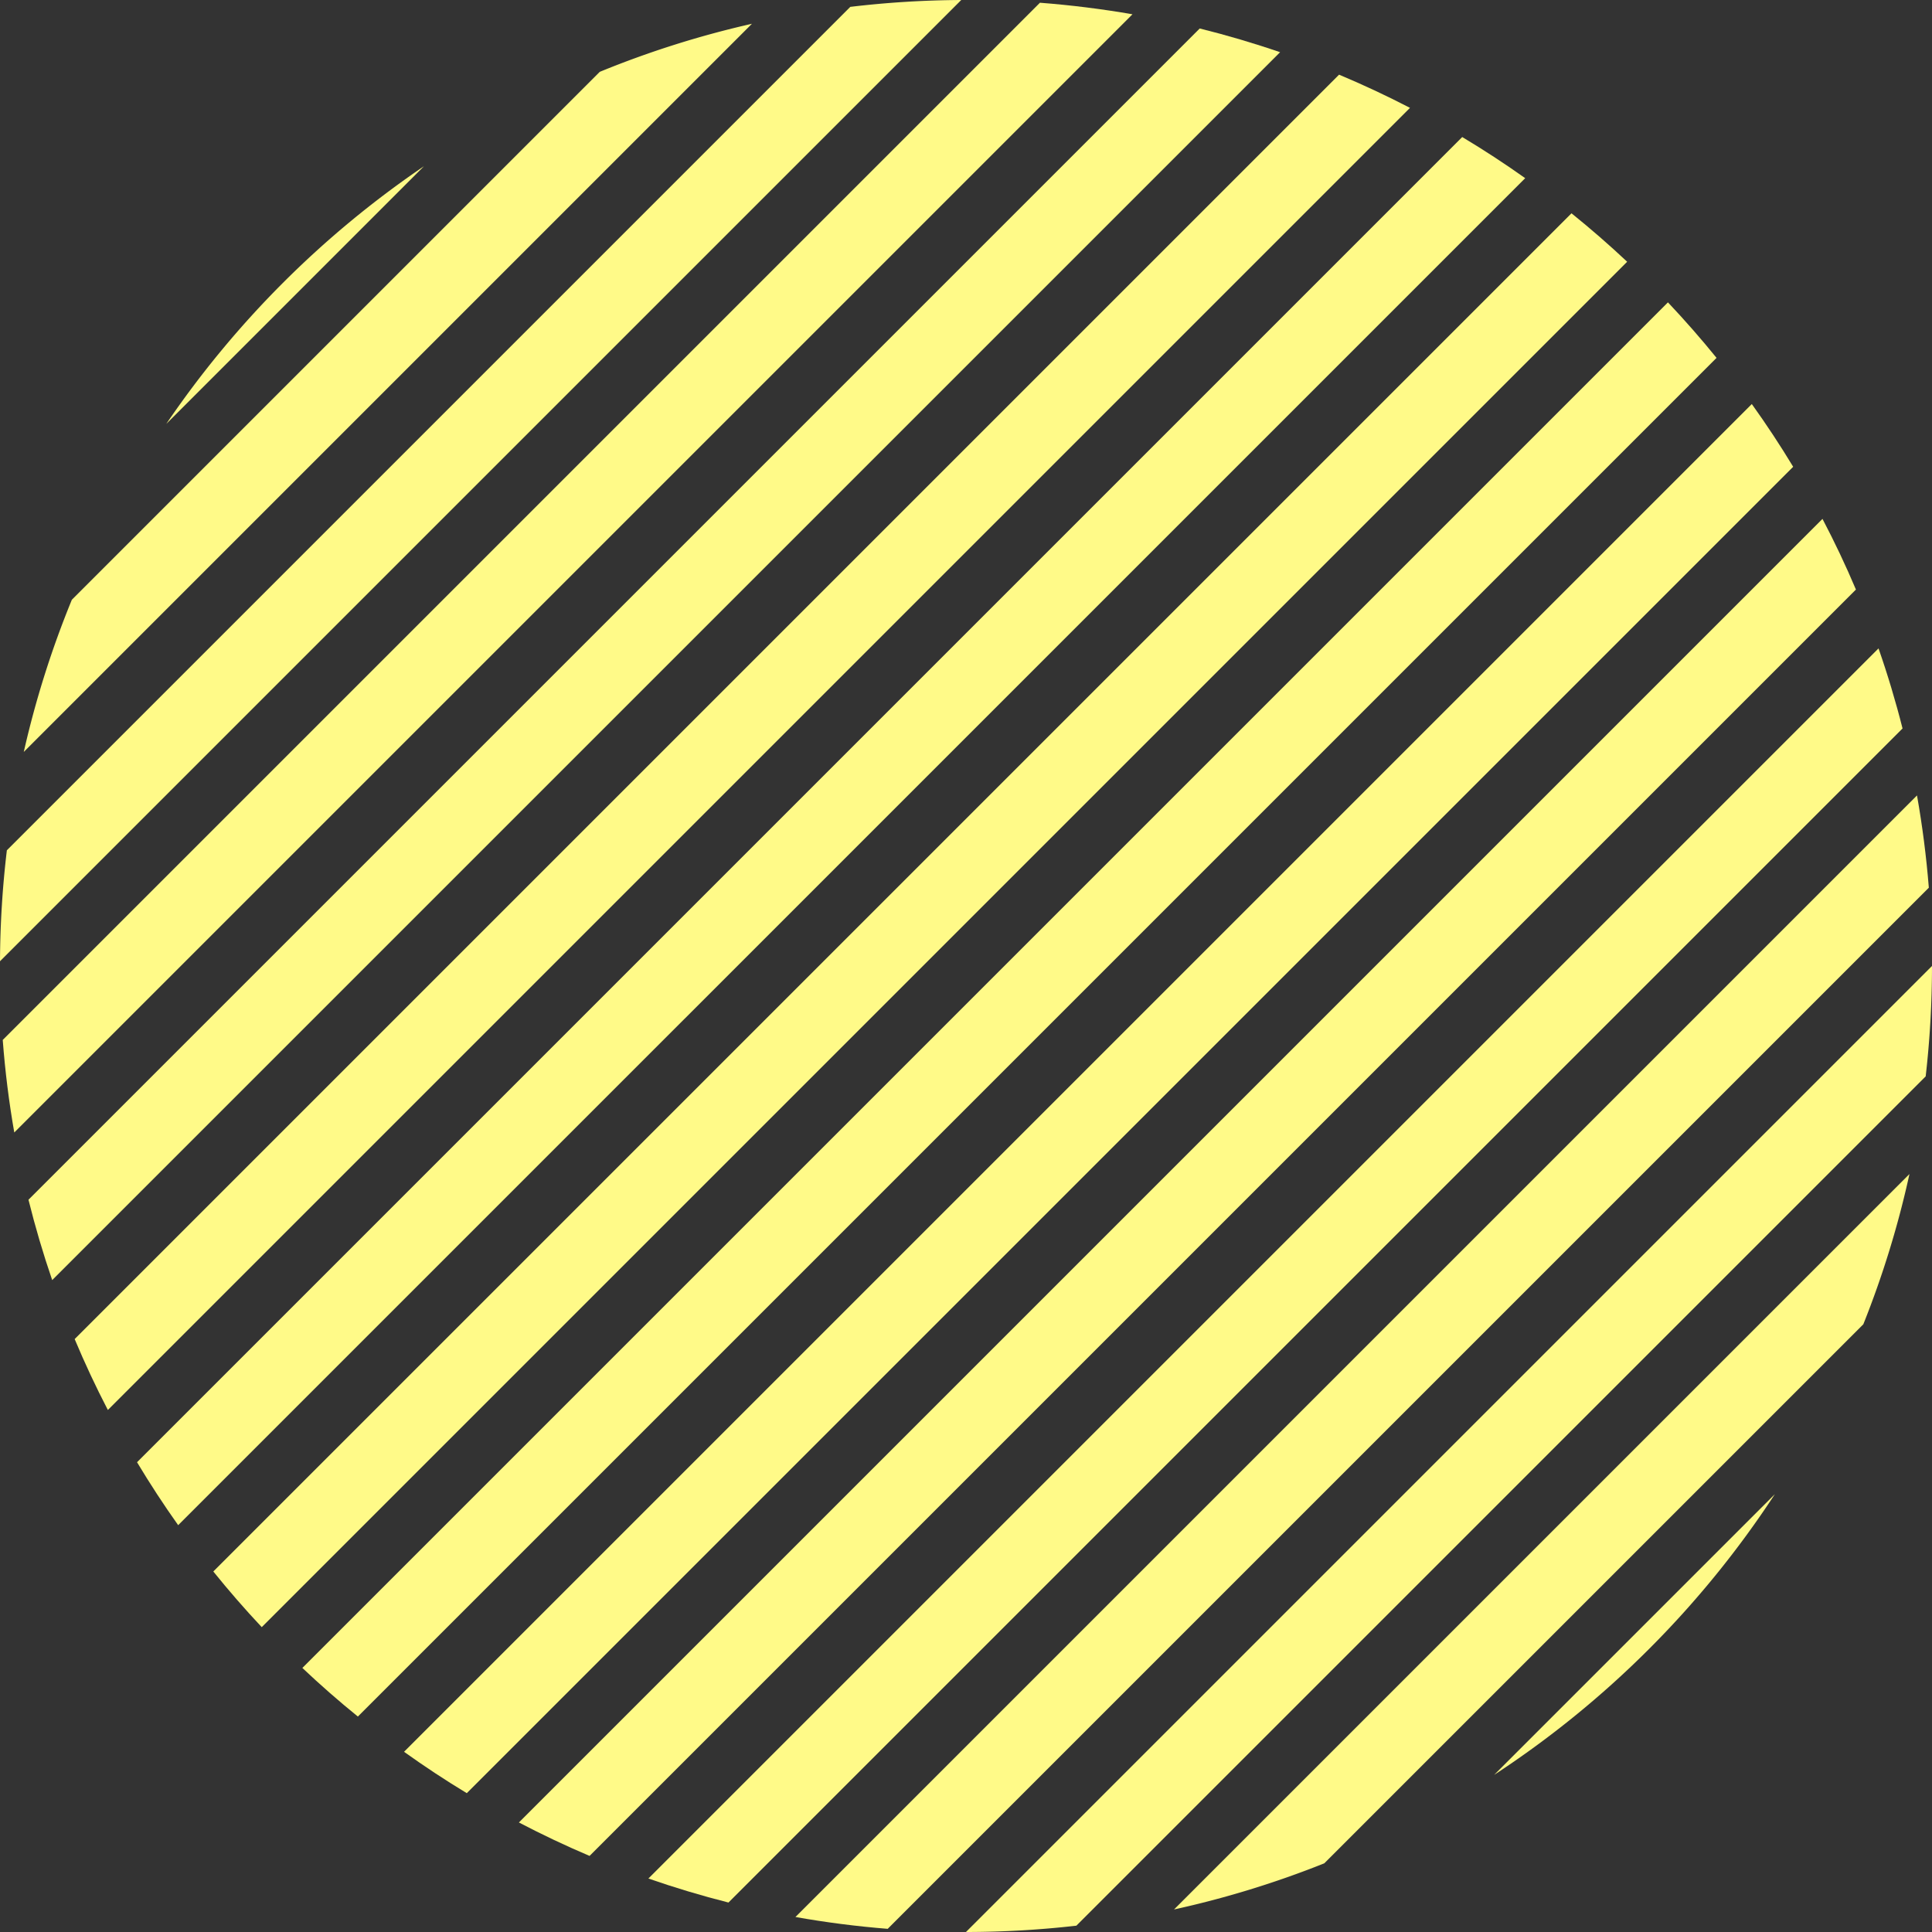
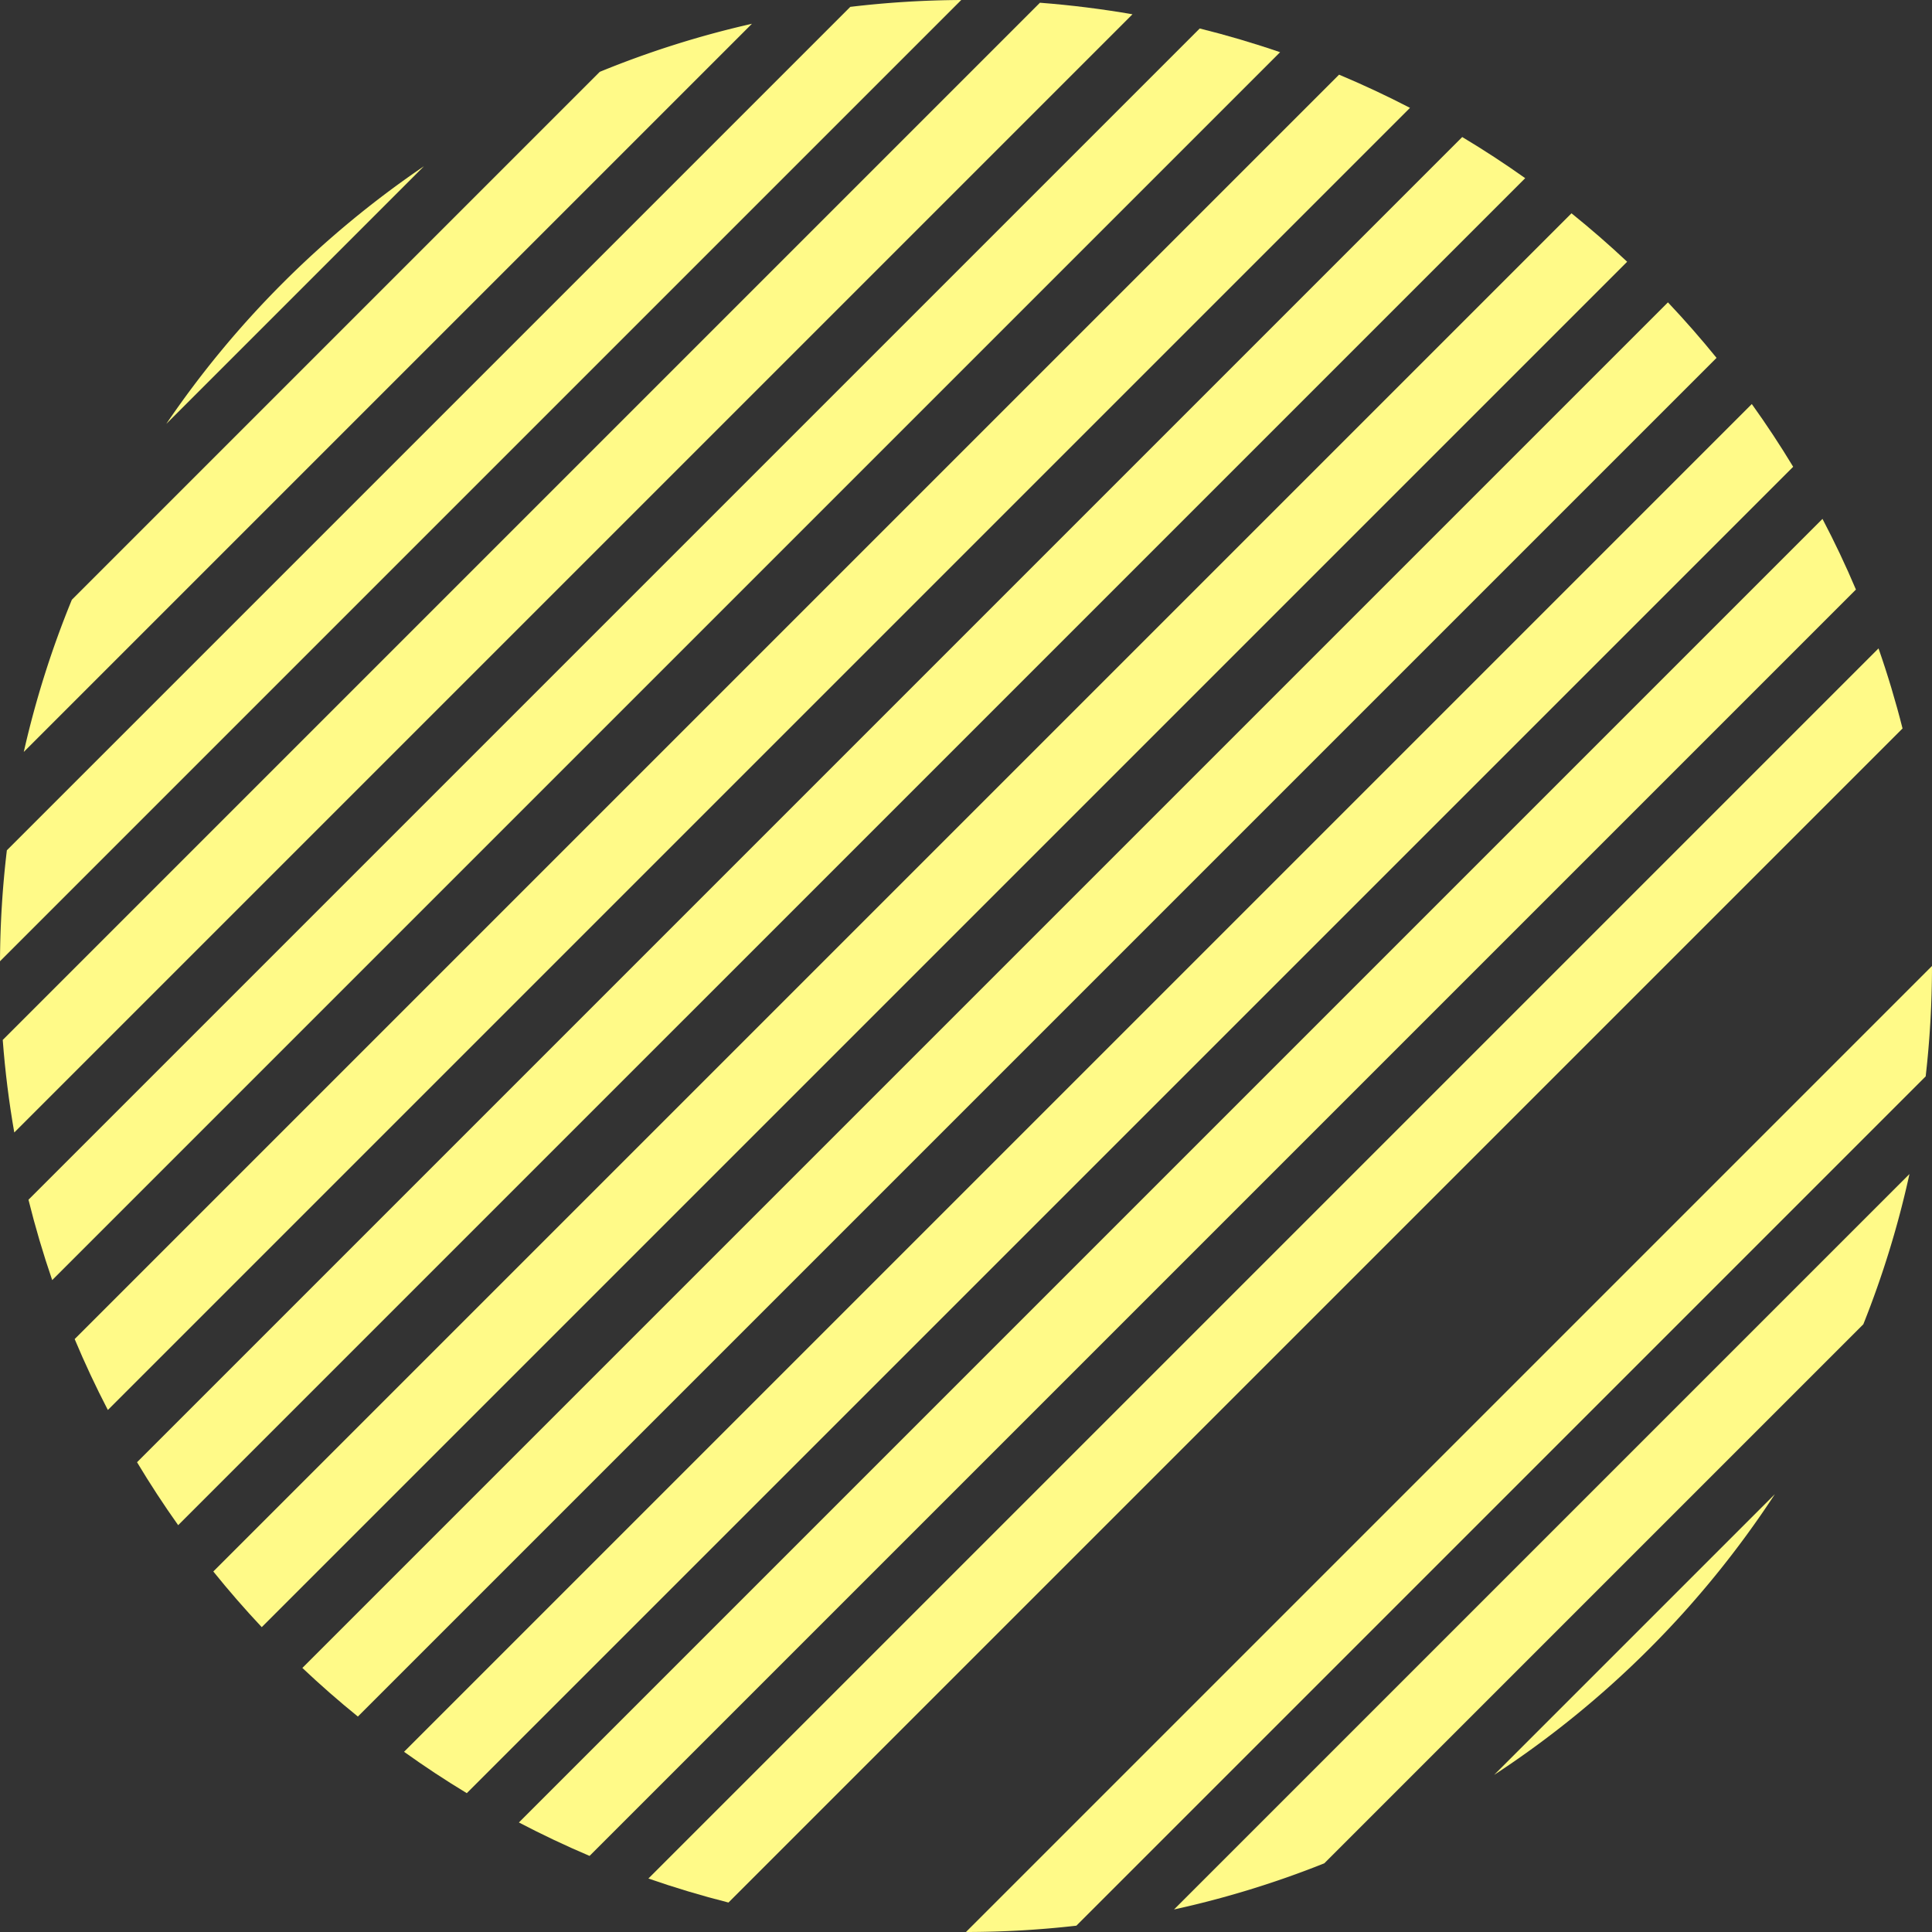
<svg xmlns="http://www.w3.org/2000/svg" id="グループ_325" data-name="グループ 325" width="603.981" height="603.981" viewBox="0 0 603.981 603.981">
  <rect x="0" y="0" width="603.981" height="603.981" fill="#333333" stroke="none" />
  <defs>
    <clipPath id="clip-path">
      <rect id="長方形_322" data-name="長方形 322" width="603.981" height="603.981" fill="#fffa88" />
    </clipPath>
  </defs>
  <g id="グループ_324" data-name="グループ 324" clip-path="url(#clip-path)">
    <path id="パス_888" data-name="パス 888" d="M265.816,2.145,2.145,265.816A305.2,305.2,0,0,0,0,300.505L300.505,0a304.982,304.982,0,0,0-34.689,2.145" fill="#fffa88" />
    <path id="パス_889" data-name="パス 889" d="M596.936,367.025,367.025,596.936a299.674,299.674,0,0,0,46.967-14.423L582.513,413.992a299.641,299.641,0,0,0,14.423-46.967" fill="#fffa88" />
    <path id="パス_890" data-name="パス 890" d="M603.981,301.981v0l-302,302h0a305.165,305.165,0,0,0,34.517-1.975L602.006,336.5a305.178,305.178,0,0,0,1.975-34.517" fill="#fffa88" />
    <path id="パス_891" data-name="パス 891" d="M554.862,467.1,467.1,554.862A303.6,303.6,0,0,0,554.862,467.1" fill="#fffa88" />
    <path id="パス_892" data-name="パス 892" d="M51.973,132.531l80.558-80.558a303.652,303.652,0,0,0-80.558,80.558" fill="#fffa88" />
    <path id="パス_893" data-name="パス 893" d="M187.5,22.458,22.459,187.5a299.584,299.584,0,0,0-15.026,47.57L235.072,7.432A299.688,299.688,0,0,0,187.5,22.458" fill="#fffa88" />
-     <path id="パス_894" data-name="パス 894" d="M599.289,248.671,248.671,599.289q14.2,2.529,28.842,3.7L602.991,277.513q-1.173-14.627-3.7-28.842" fill="#fffa88" />
    <path id="パス_895" data-name="パス 895" d="M375.057,8.9,8.9,375.056q3.177,12.786,7.418,25.127L400.183,16.321q-12.33-4.237-25.126-7.418" fill="#fffa88" />
    <path id="パス_896" data-name="パス 896" d="M418.62,23.34,23.341,418.619q4.748,11.327,10.376,22.168L440.788,33.716Q429.952,28.1,418.62,23.34" fill="#fffa88" />
    <path id="パス_897" data-name="パス 897" d="M457.12,42.84,42.84,457.12Q48.9,467.221,55.7,476.8L476.806,55.7q-9.57-6.806-19.686-12.859" fill="#fffa88" />
    <path id="パス_898" data-name="パス 898" d="M587.261,202.7,202.7,587.26q12.287,4.275,25.032,7.512L594.773,227.731q-3.222-12.741-7.512-25.032" fill="#fffa88" />
    <path id="パス_899" data-name="パス 899" d="M491.276,66.684,66.684,491.276q7.242,8.99,15.14,17.4L508.68,81.824q-8.406-7.895-17.4-15.14" fill="#fffa88" />
    <path id="パス_900" data-name="パス 900" d="M521.434,94.526,94.526,521.434q8.377,7.922,17.351,15.193l424.75-424.75q-7.27-8.962-15.193-17.351" fill="#fffa88" />
    <path id="パス_901" data-name="パス 901" d="M569.742,162.219,162.219,569.742q10.8,5.649,22.09,10.453L580.2,184.309q-4.781-11.292-10.454-22.09" fill="#fffa88" />
    <path id="パス_902" data-name="パス 902" d="M547.648,126.312,126.313,547.647q9.537,6.833,19.612,12.932L560.58,145.924q-6.09-10.069-12.932-19.612" fill="#fffa88" />
    <path id="パス_903" data-name="パス 903" d="M325.106.854.855,325.105q1.111,14.674,3.611,28.933L354.039,4.466Q339.787,1.99,325.106.854" fill="#fffa88" />
  </g>
</svg>